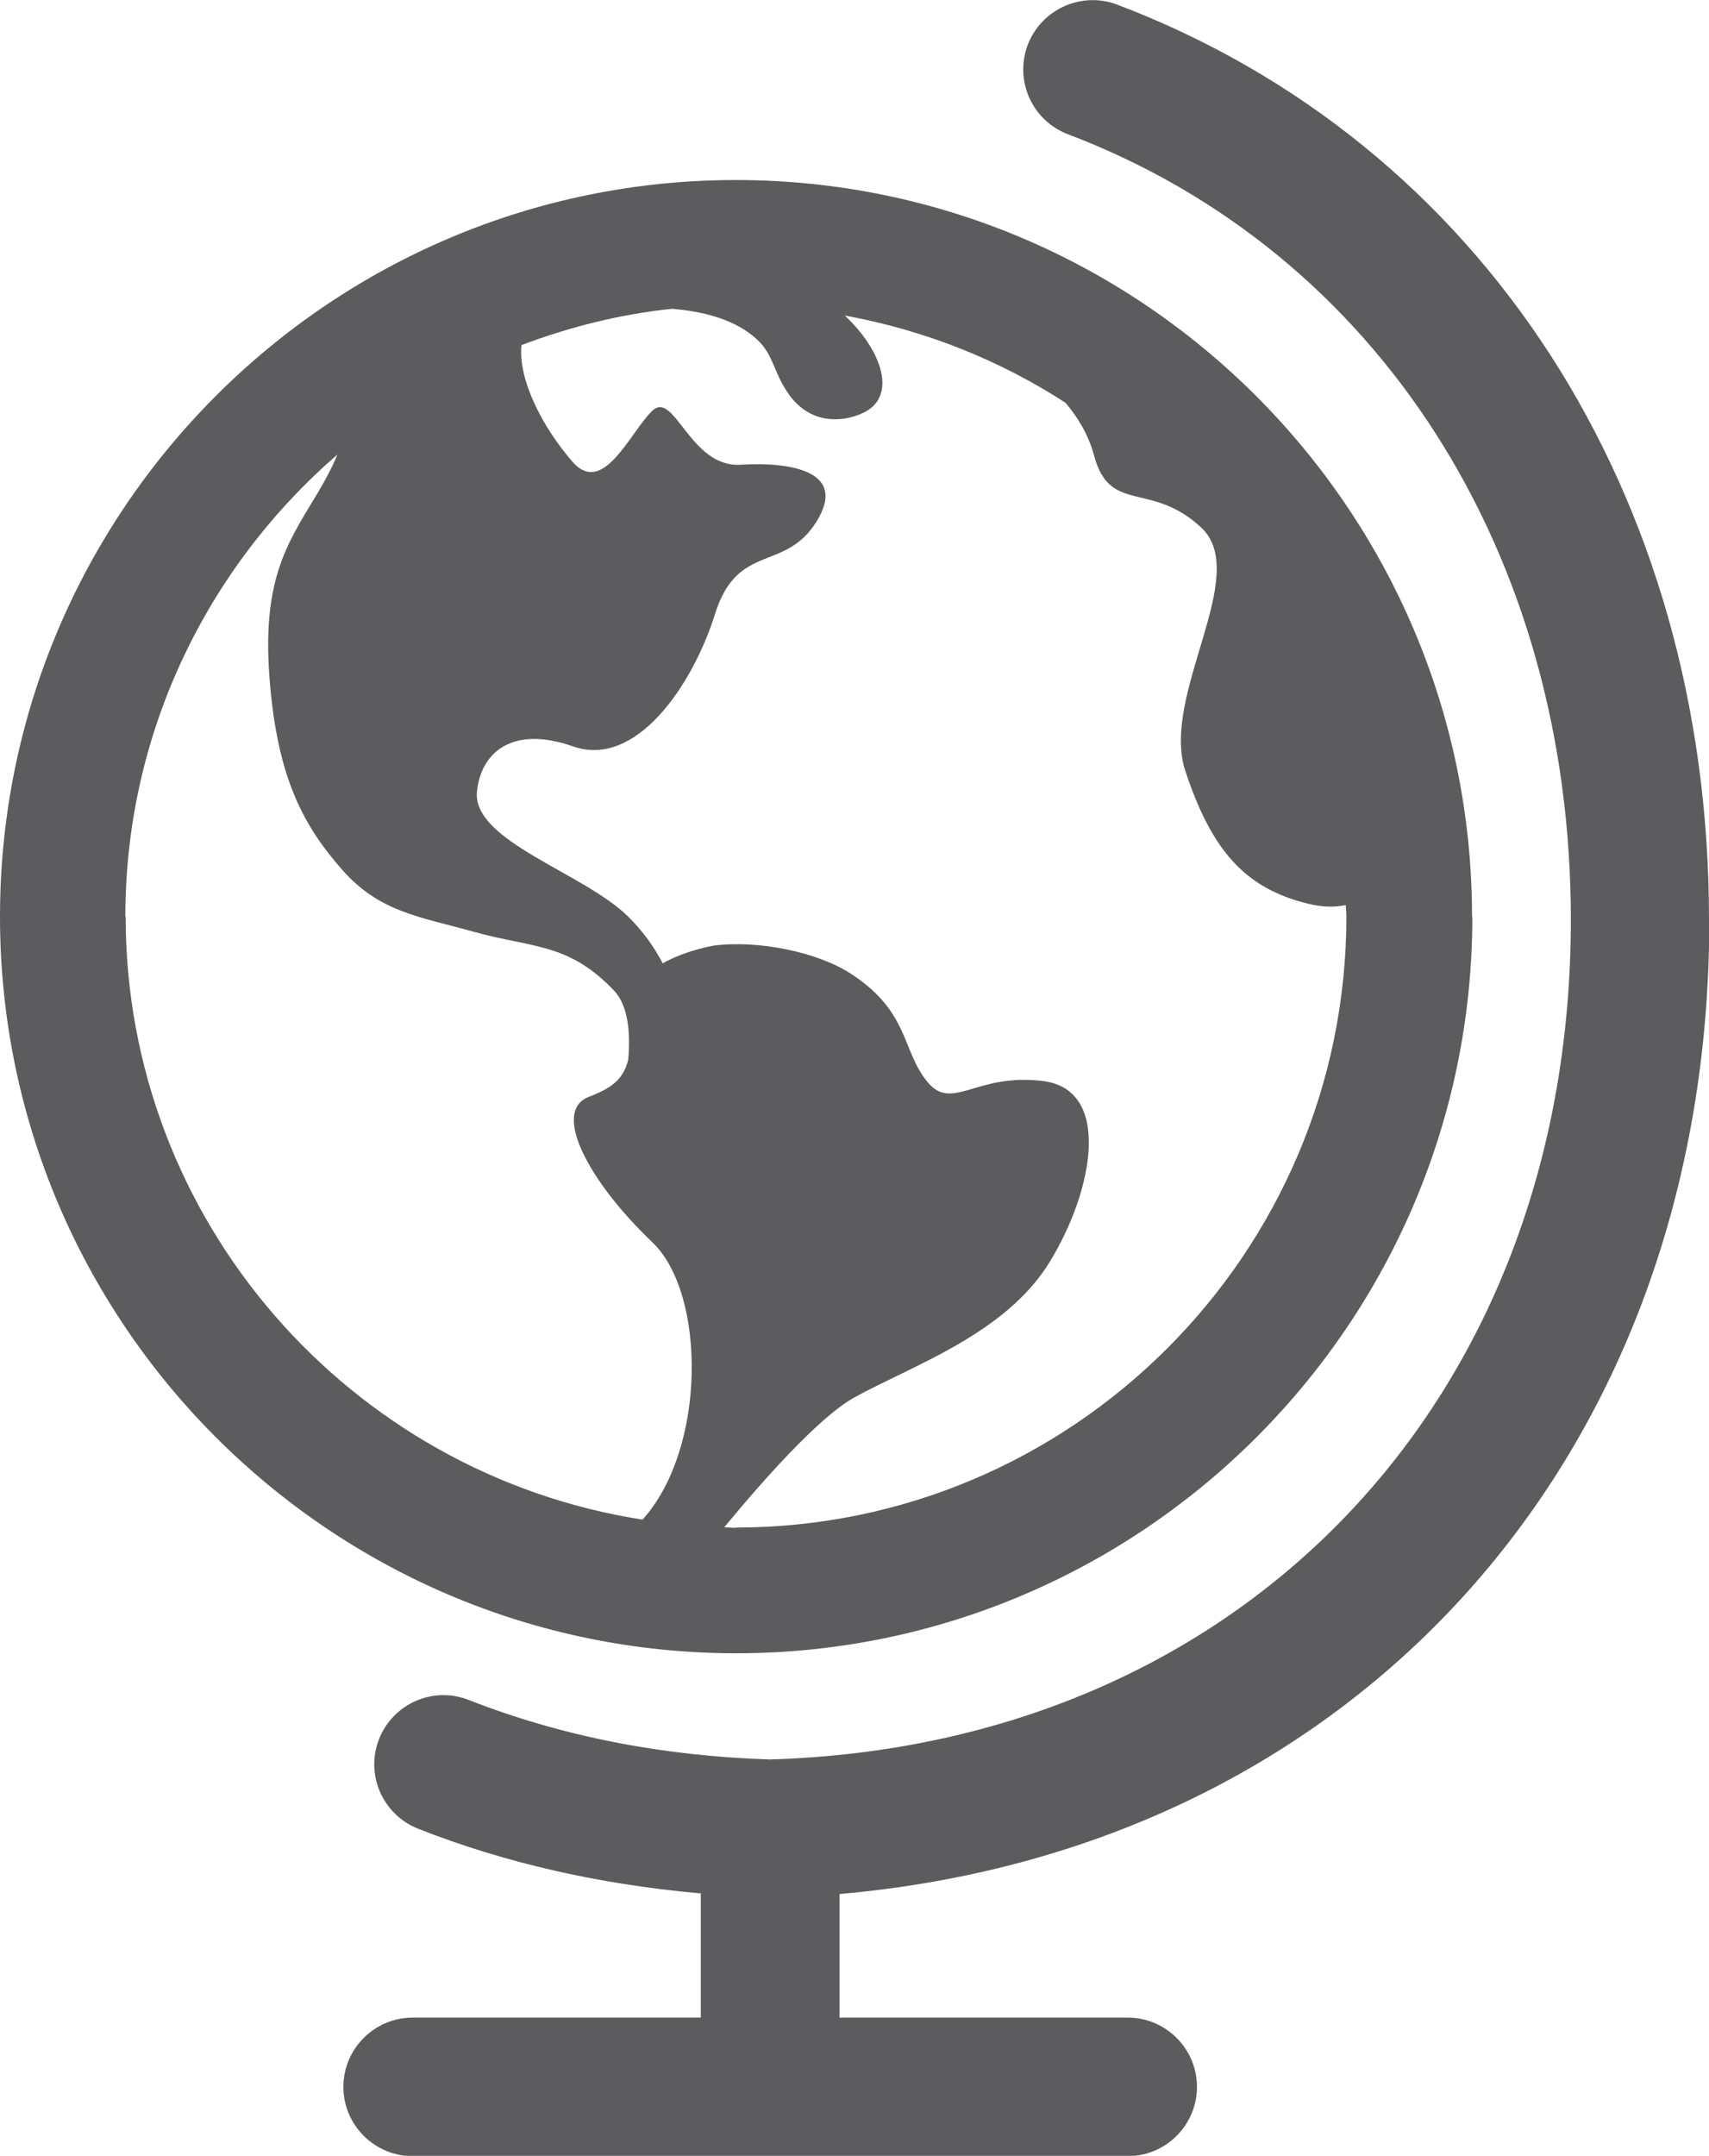
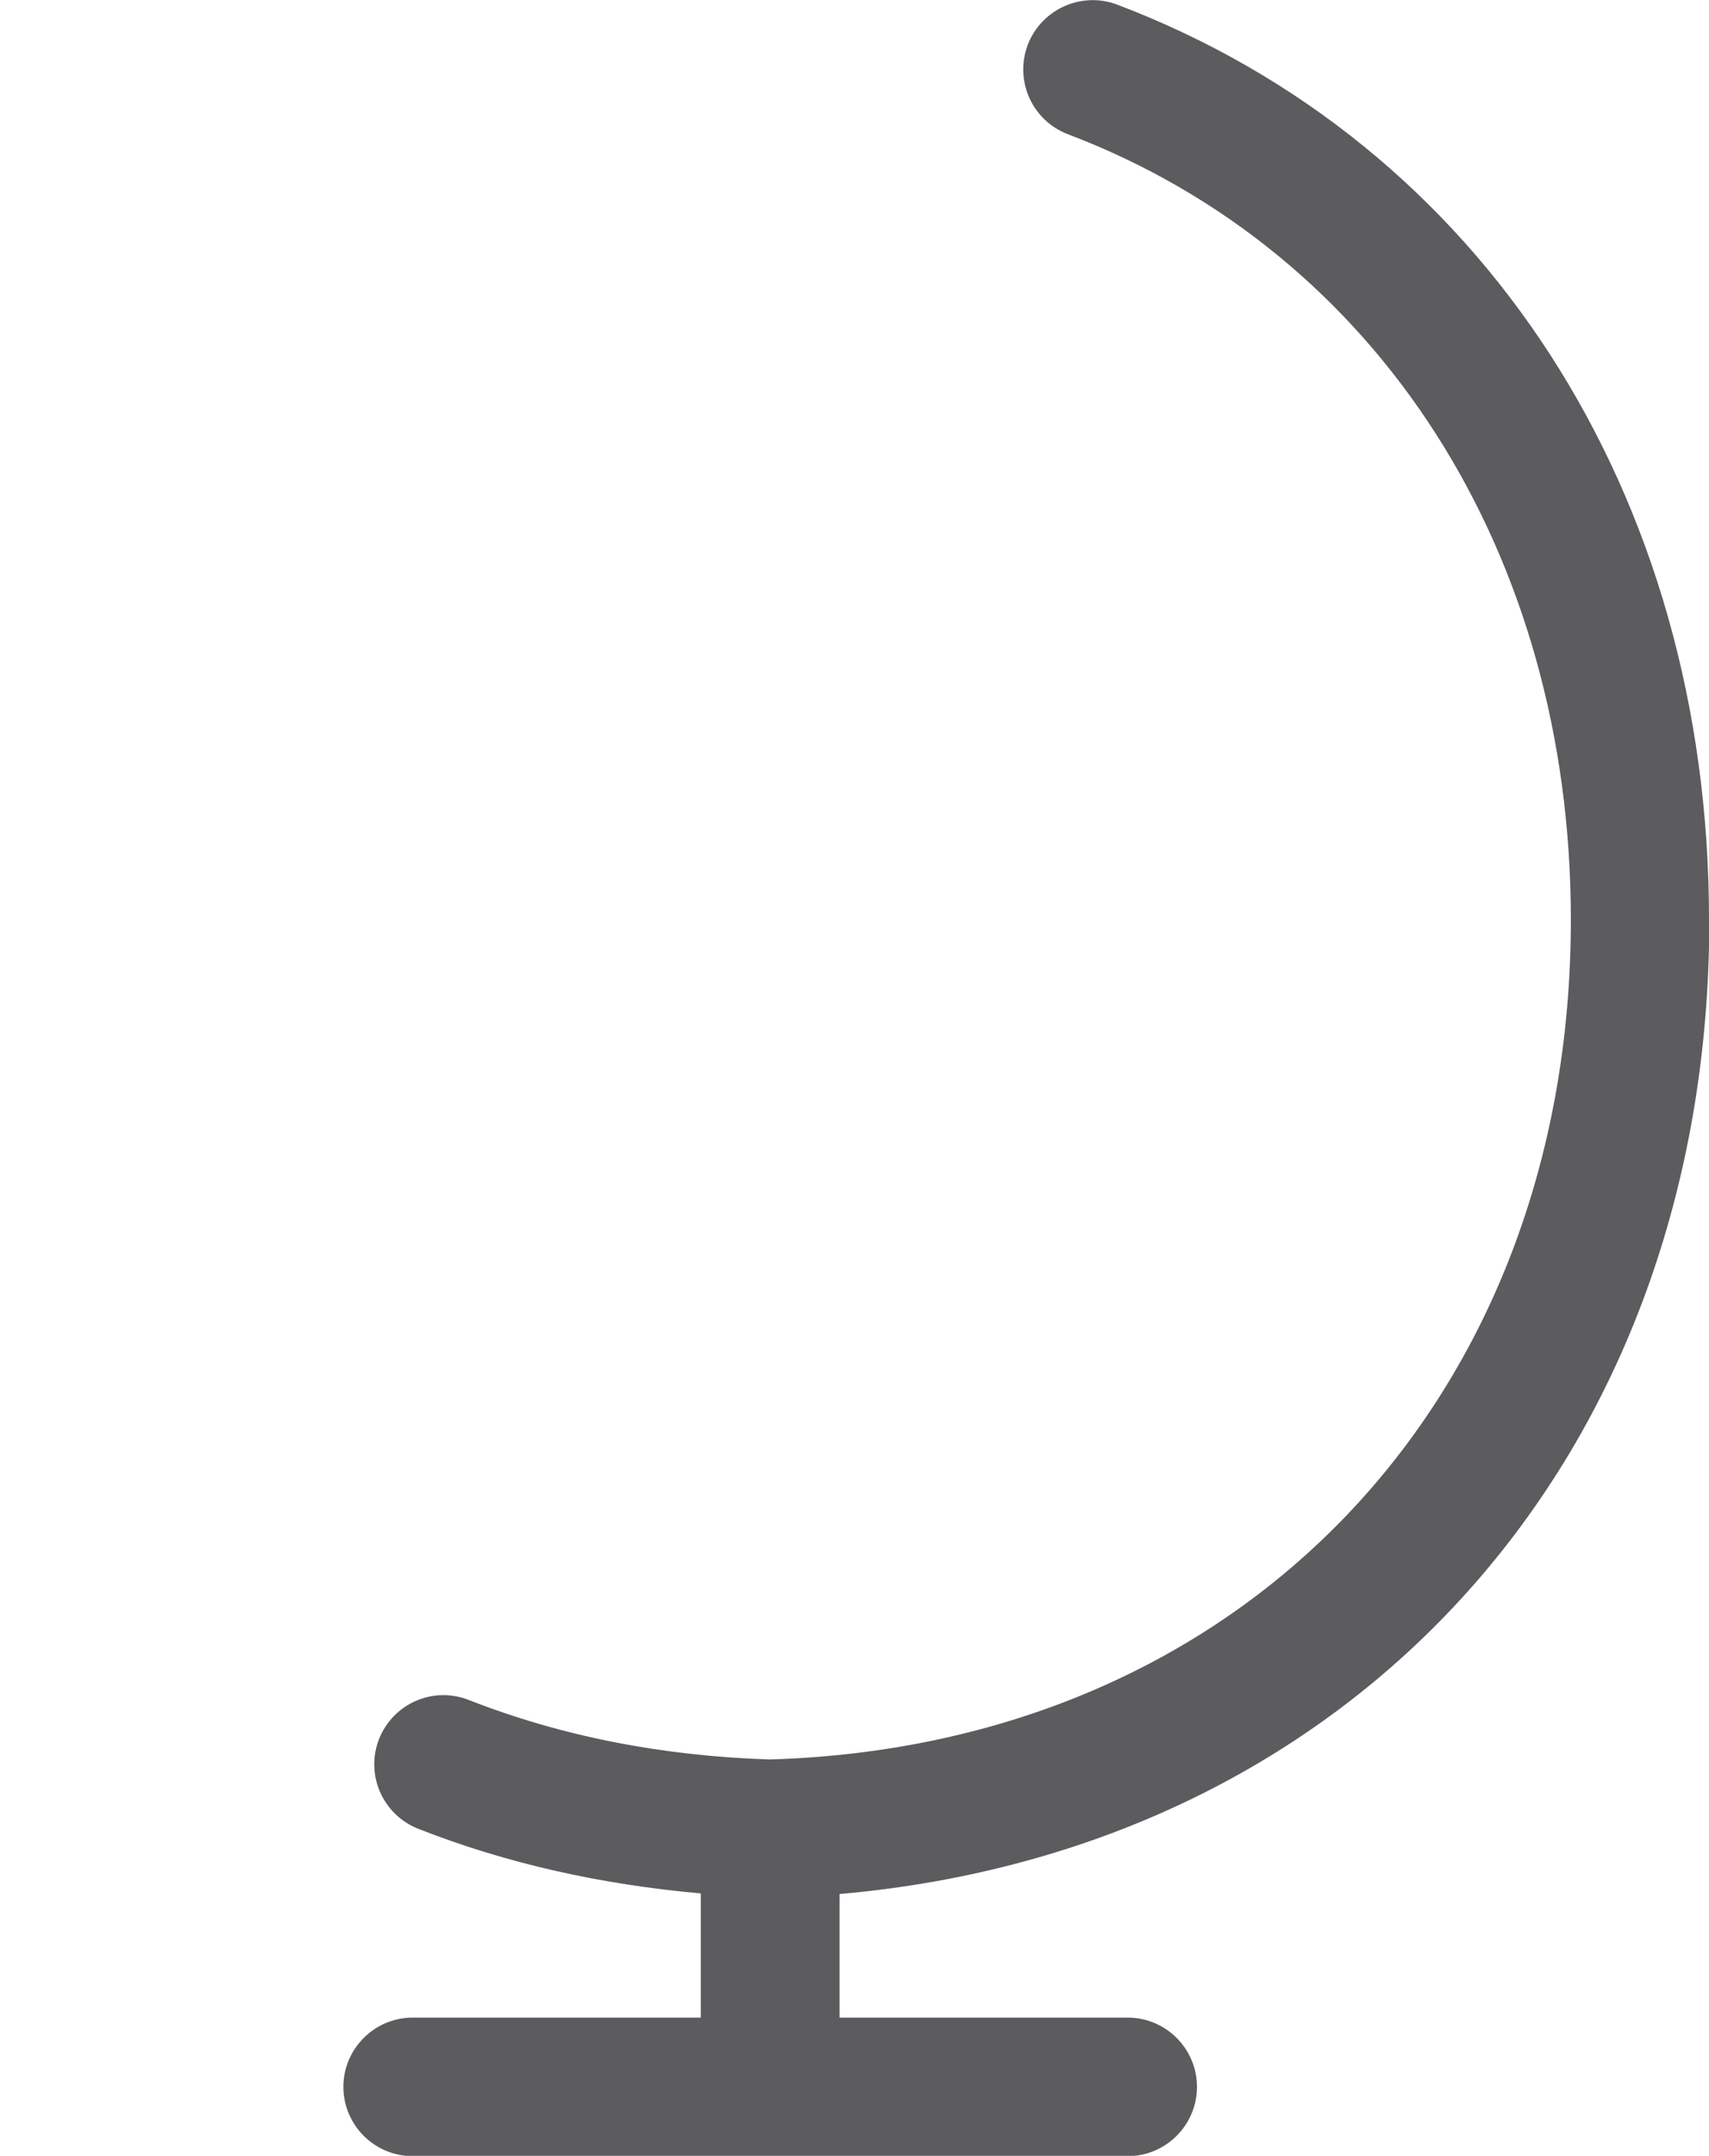
<svg xmlns="http://www.w3.org/2000/svg" id="Layer_2" data-name="Layer 2" viewBox="0 0 56.04 70.65">
  <defs>
    <style>
      .cls-1 {
        fill: #5c5c5f;
      }
    </style>
  </defs>
  <g id="_Í_ã_1" data-name="Í¼²ã_1">
    <g>
      <path class="cls-1" d="m56.04,30.13c0-13.95-7.44-25.44-19.41-29.98-1.17-.44-2.48.15-2.93,1.32-.44,1.17.14,2.48,1.32,2.93,10.17,3.86,16.49,13.72,16.49,25.74,0,15.75-10.79,27.06-26.26,27.52-3.52-.11-6.85-.76-9.88-1.95-1.17-.46-2.48.12-2.94,1.28-.46,1.17.12,2.48,1.28,2.94,2.89,1.14,6.01,1.83,9.27,2.12v4.07h-9.45c-1.25,0-2.27,1.02-2.27,2.27s1.02,2.27,2.27,2.27h23.45c1.25,0,2.27-1.02,2.27-2.27s-1.02-2.27-2.27-2.27h-9.45v-4.05c16.9-1.48,28.52-14.31,28.52-31.93Z" />
-       <path class="cls-1" d="m48.27,30.04c0-13.31-10.83-24.14-24.14-24.14S0,16.73,0,30.04s10.83,24.14,24.14,24.14,24.14-10.83,24.14-24.14Zm-24.14,20.03c-.13,0-.26-.02-.38-.02,1.23-1.49,3.09-3.6,4.26-4.25,1.87-1.04,4.97-2.07,6.42-4.46,1.45-2.38,2.01-5.62-.21-5.91-2.22-.29-3.01,1.04-3.83,0-.83-1.04-.58-2.28-2.49-3.52-1.11-.72-3.06-1.11-4.5-.92,0,0-.91.15-1.67.58-.27-.52-.64-1.05-1.15-1.55-1.47-1.43-5.1-2.46-4.94-4.08.12-1.21,1.08-2.2,3.15-1.48,2.07.73,3.93-2.01,4.66-4.35.74-2.34,2.28-1.35,3.32-3.01,1.04-1.66-.83-1.97-2.49-1.87-1.66.1-2.17-2.48-2.9-1.76-.73.72-1.6,2.8-2.6,1.67-.92-1.05-1.8-2.64-1.68-3.83,1.56-.59,3.21-1.01,4.93-1.19,1,.08,2.13.34,2.86,1.07.45.45.49.99.9,1.62.88,1.37,2.28.9,2.69.62.89-.59.39-2-.78-3.09,2.63.48,5.08,1.46,7.24,2.86.38.45.74,1.01.93,1.71.52,1.97,1.86.83,3.52,2.38,1.66,1.55-1.35,5.49-.52,7.98.83,2.49,1.87,3.83,4.04,4.35.5.12.89.11,1.22.04,0,.12.02.24.02.37,0,11.05-8.99,20.03-20.03,20.03ZM4.11,30.04c0-6.04,2.7-11.46,6.95-15.14-.12.31-.34.75-.7,1.35-.98,1.62-1.79,2.81-1.51,6.12.26,3.15,1.12,4.71,2.35,6.11,1.23,1.41,2.52,1.55,4.39,2.07,1.87.52,3.06.34,4.56,1.93.48.52.52,1.48.45,2.25-.16.63-.52.92-1.28,1.21-1.26.47,0,2.8,2.07,4.77,1.76,1.67,1.79,6.75-.32,9.09-9.58-1.49-16.95-9.77-16.95-19.77Z" />
    </g>
  </g>
</svg>